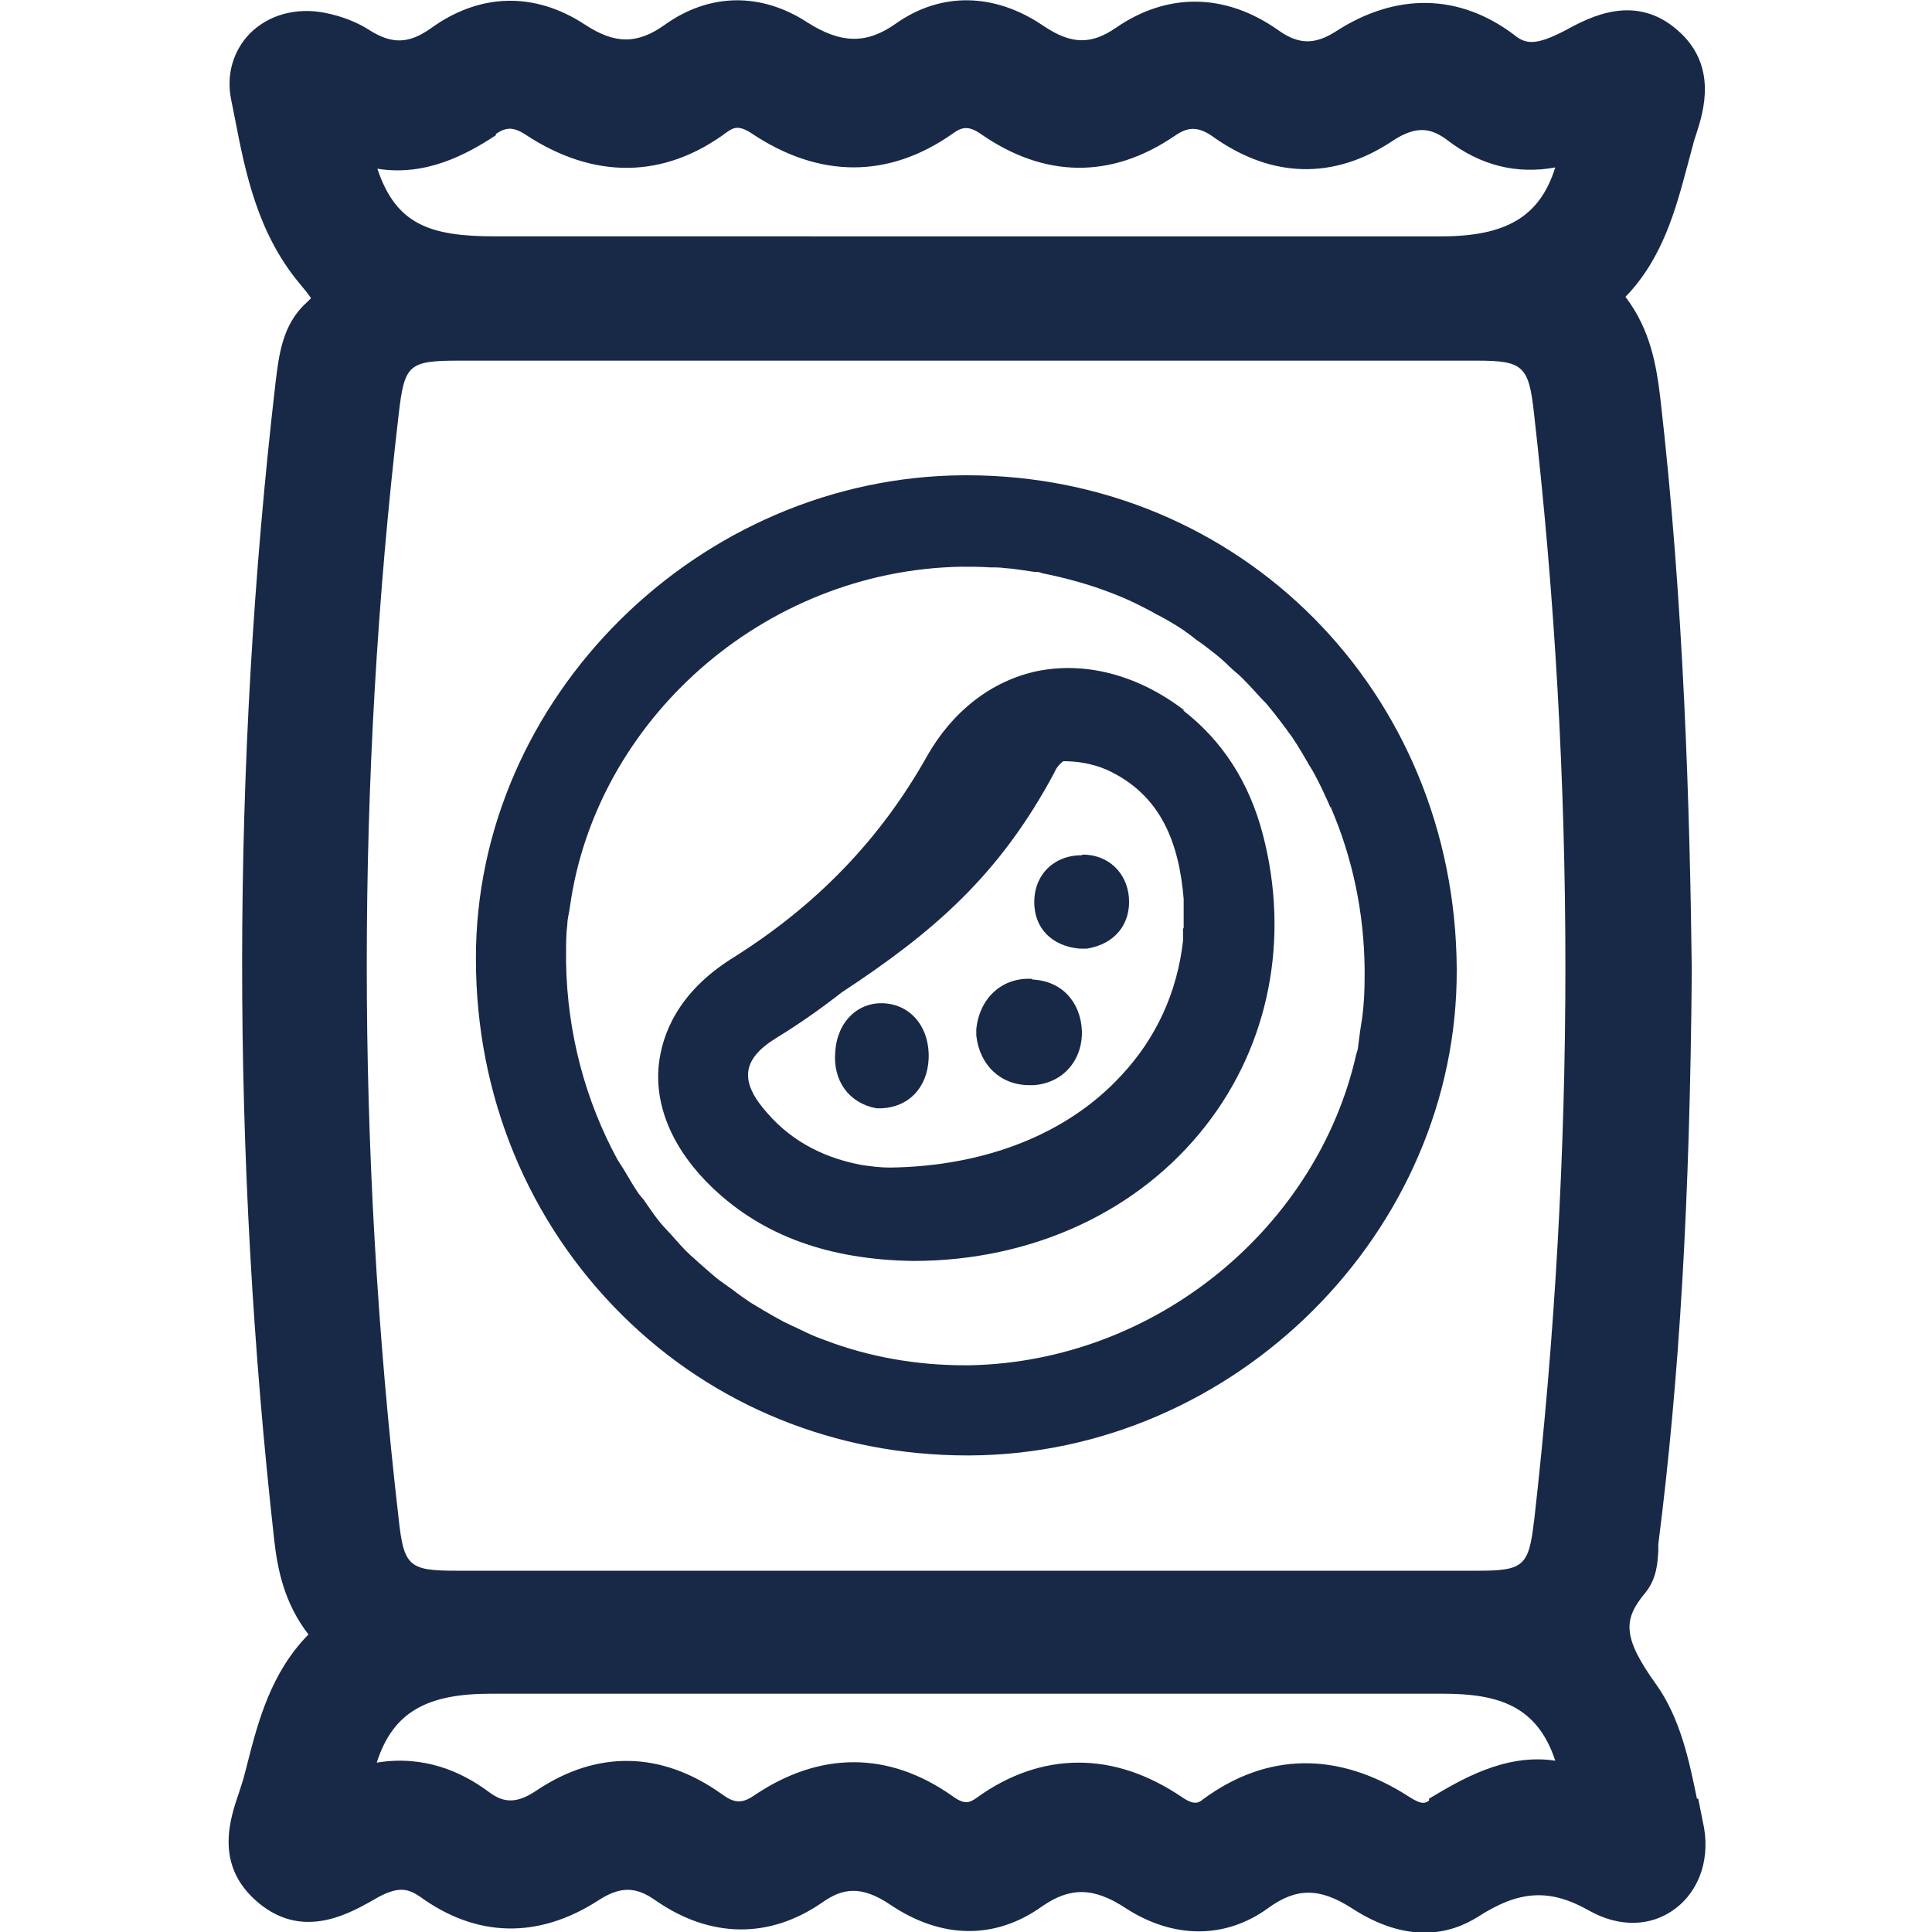
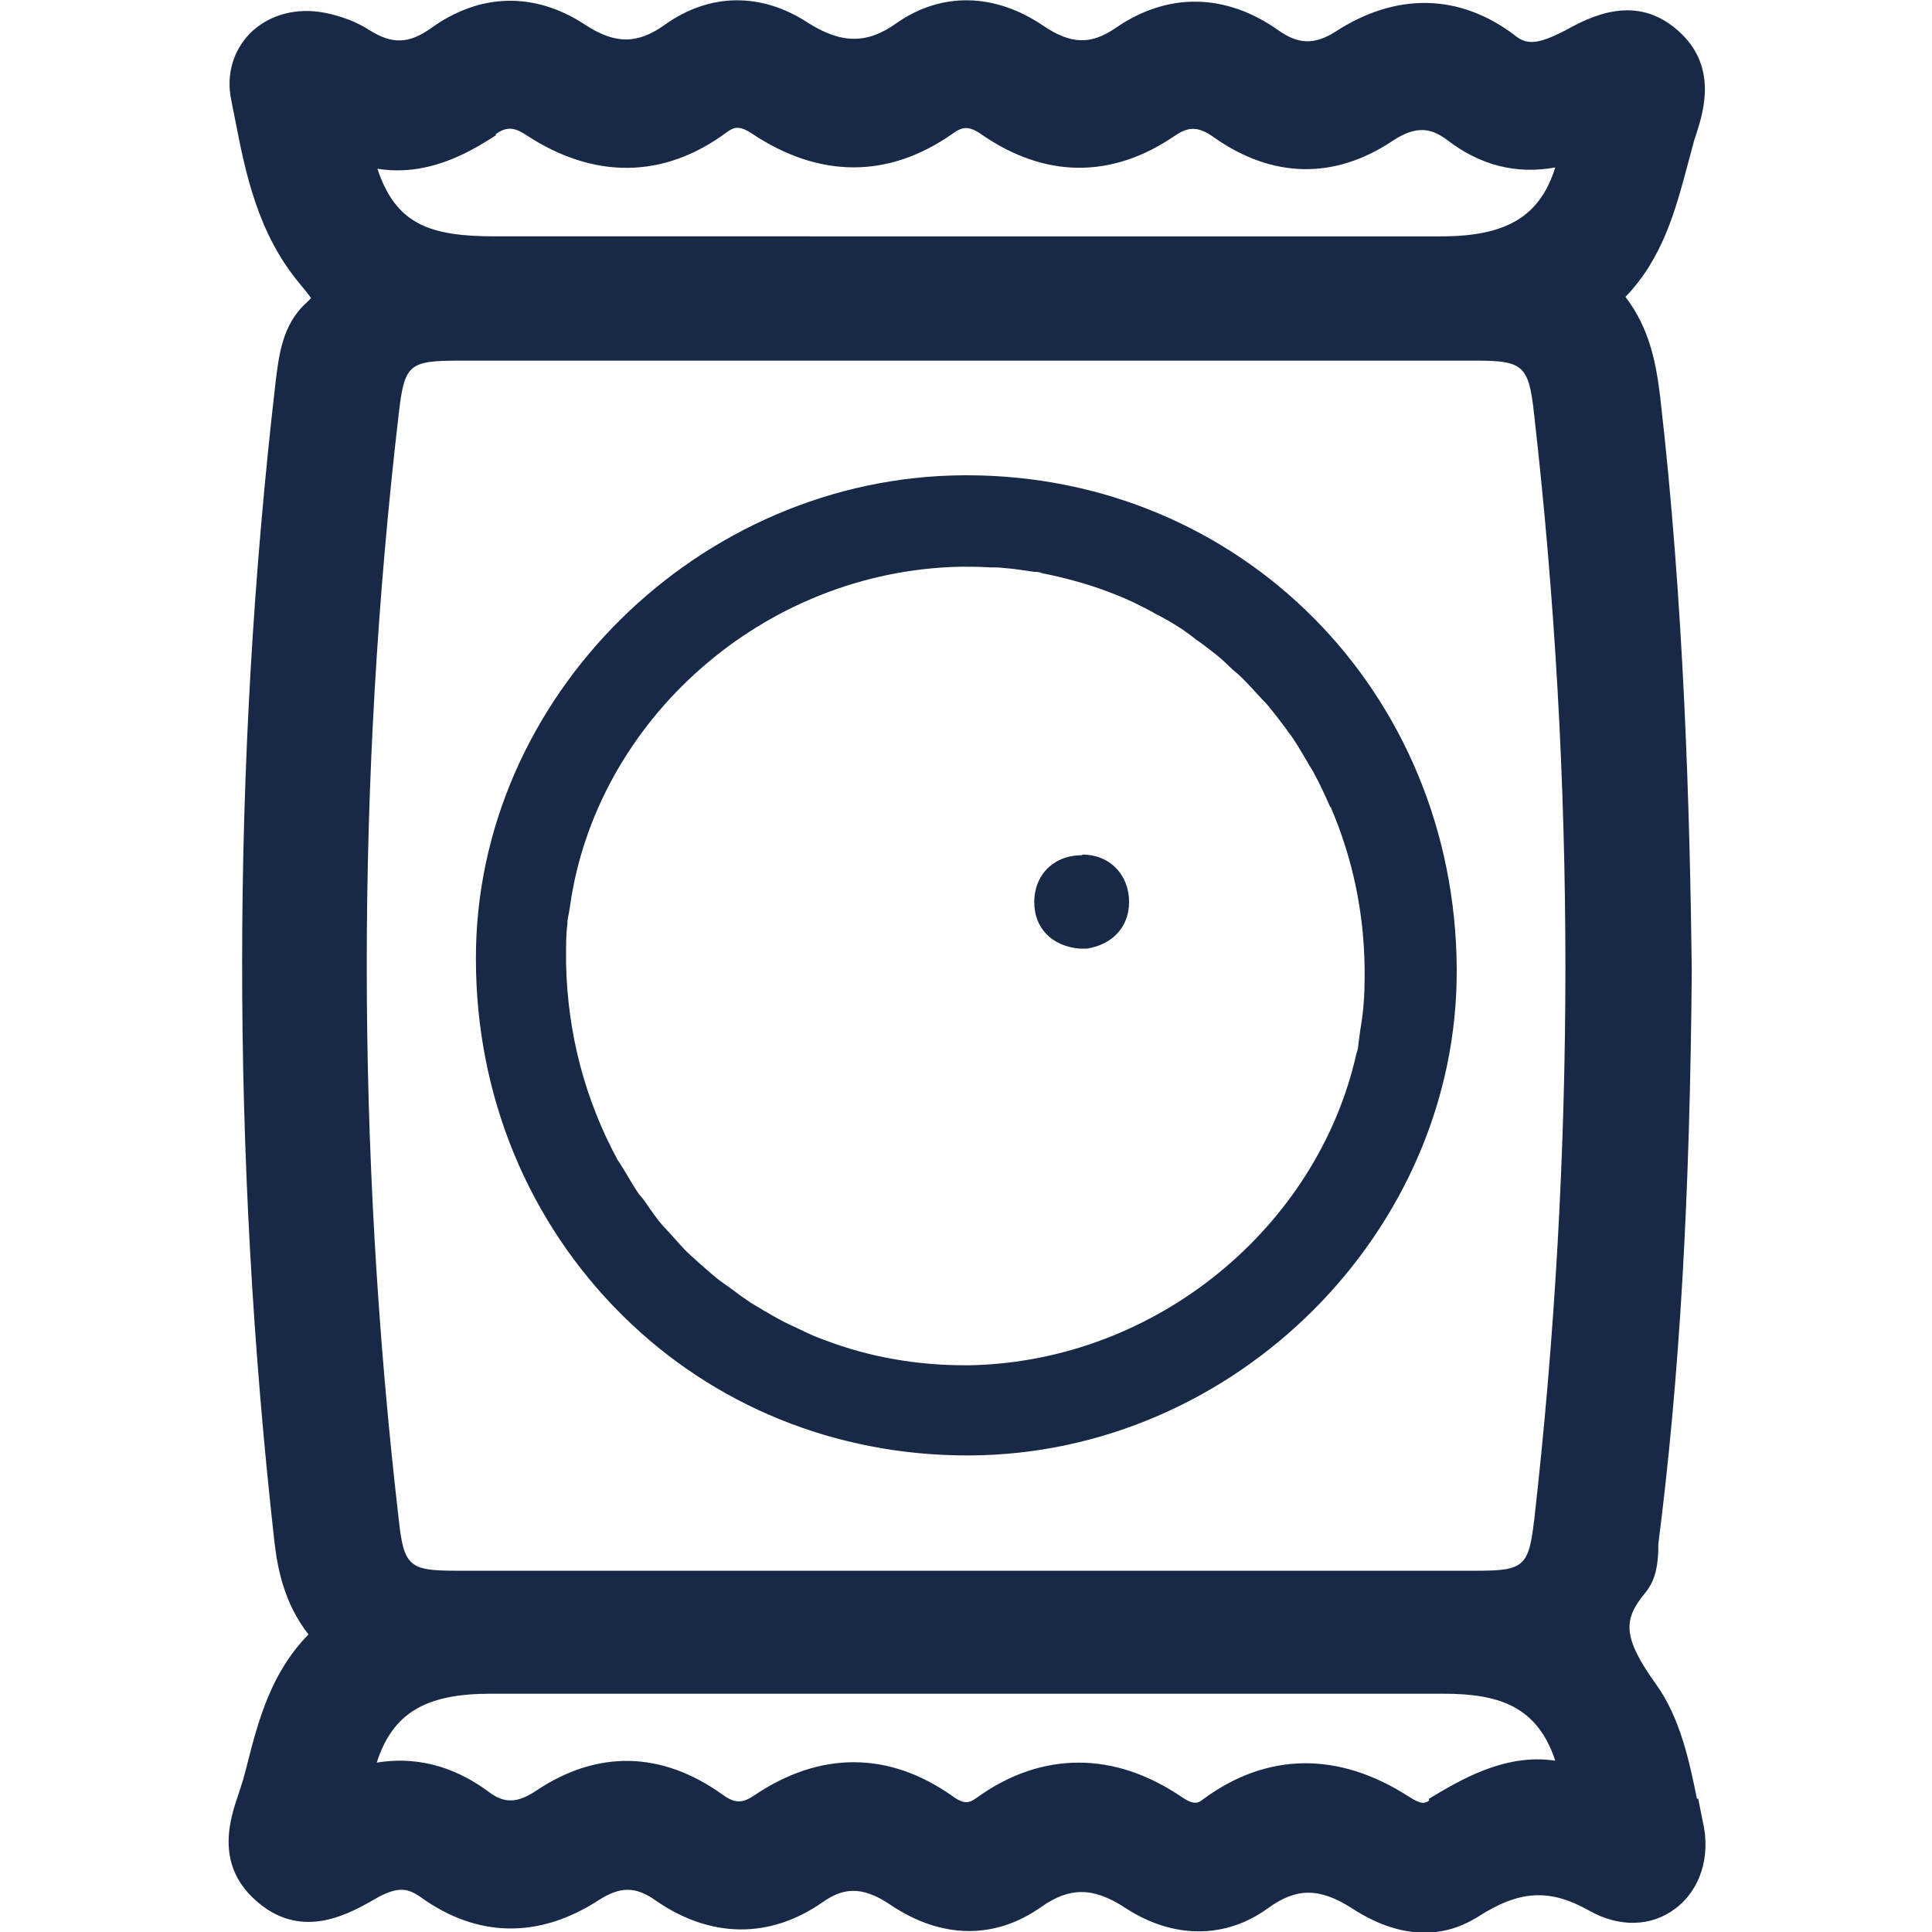
<svg xmlns="http://www.w3.org/2000/svg" version="1.1" viewBox="0 0 30 30">
  <defs>
    <style>
      .cls-1 {
        fill: #172946;
      }
    </style>
  </defs>
  <g>
    <g id="Capa_1">
      <g>
        <path class="cls-1" d="M26.35,27.93c-.12-.59-.26-1.25-.63-1.77-.54-.75-.51-1.02-.17-1.43.18-.22.19-.48.2-.65v-.1c.33-2.59.49-5.33.52-8.91h0c-.03-2.46-.12-5.69-.49-8.9-.06-.49-.15-1.05-.54-1.56.58-.6.78-1.36.96-2.03.04-.14.07-.27.11-.41l.03-.09c.12-.37.33-1.07-.29-1.61-.65-.57-1.34-.22-1.74,0-.46.24-.62.22-.8.07-.85-.64-1.83-.66-2.77-.05-.33.21-.58.2-.89-.02-.82-.58-1.72-.59-2.52-.04-.39.27-.7.26-1.13-.03-.75-.51-1.58-.53-2.28-.04-.46.33-.86.32-1.38-.01-.72-.47-1.52-.46-2.21.03-.43.31-.78.31-1.25,0-.78-.51-1.63-.49-2.39.06-.34.24-.6.25-.95.03-.2-.13-.44-.22-.69-.27-.45-.09-.88.03-1.17.32-.26.27-.37.64-.29,1.03l.06.3c.16.83.35,1.77,1,2.55.06.07.14.17.18.23-.02.02-.04.04-.07.07-.38.34-.43.83-.48,1.23-.69,5.95-.69,12.01-.02,18,.05.43.15.96.53,1.45-.58.59-.78,1.34-.95,2.01l-.06.23c-.02.07-.05.15-.07.22-.13.38-.38,1.09.25,1.66.69.63,1.41.24,1.79.03l.14-.08c.31-.16.45-.12.63,0,.88.64,1.84.66,2.77.06.34-.22.58-.22.89,0,.85.59,1.77.6,2.59.03.3-.21.59-.28,1.06.04.79.53,1.62.54,2.34.03.44-.31.81-.31,1.31.02.74.48,1.55.48,2.21,0,.44-.32.8-.32,1.3,0,.43.28.81.38,1.13.38.37,0,.64-.13.82-.24.65-.42,1.12-.45,1.74-.1.46.26.96.25,1.33-.03.39-.29.56-.81.43-1.36l-.07-.35ZM7.7,2.08c.15-.1.26-.12.46.01,1.06.7,2.15.69,3.13-.04.1-.07.18-.11.38.02,1.06.71,2.14.7,3.13,0,.14-.1.24-.12.43.01.99.69,2.03.7,3.01.03.19-.13.35-.17.62.03.9.63,1.86.65,2.76.05.39-.26.62-.19.86-.01.51.39,1.07.53,1.67.42-.24.77-.77,1.07-1.77,1.07H7.69c-1.01,0-1.54-.18-1.83-1.05.74.12,1.37-.21,1.84-.52ZM22.19,27.96c-.06.04-.11.07-.31-.06-1.1-.71-2.21-.69-3.2.04-.06.05-.13.1-.32-.03-.53-.36-1.07-.54-1.61-.54s-1.08.18-1.59.55c-.1.07-.18.11-.37-.03-.99-.7-2.06-.7-3.08-.01-.19.13-.31.12-.5-.02-.94-.67-1.94-.69-2.89-.05-.33.22-.53.17-.75,0-.41-.3-.99-.56-1.72-.44.25-.78.77-1.07,1.77-1.07,4.93,0,9.86,0,14.79,0,.86,0,1.46.19,1.74,1.04-.79-.12-1.49.31-1.96.59ZM23.82,23.62c-.08.69-.16.77-.86.77-5.29,0-10.58,0-15.88,0-.73,0-.81-.07-.89-.81-.66-5.72-.66-11.48,0-17.14.09-.78.15-.84.94-.84h5.6s2.33,0,2.33,0h2.25c1.88,0,3.75,0,5.62,0,.72,0,.81.08.89.82.65,5.7.65,11.49,0,17.21Z" />
        <path class="cls-1" d="M16.8,13.28h0c-.28,0-.45.12-.54.21-.09.09-.2.26-.2.52,0,.4.27.68.7.72h.06s.06,0,.06,0c.43-.07.68-.38.65-.79-.03-.39-.32-.67-.72-.67Z" />
        <path class="cls-1" d="M15,7.38h-.03c-4.12.02-7.59,3.46-7.58,7.51,0,2.12.81,4.08,2.27,5.53,1.42,1.41,3.32,2.18,5.36,2.18h.04c4.12-.02,7.58-3.48,7.56-7.55-.02-4.31-3.36-7.67-7.61-7.67ZM20.67,12.53s0,.01,0,.02c.33.77.51,1.61.52,2.49,0,.2,0,.4-.02.6-.01.12-.03.25-.05.37-.01.08-.02.15-.03.23,0,.05-.02.09-.03.13-.6,2.67-3.09,4.77-6,4.83-.03,0-.05,0-.08,0-.75,0-1.49-.13-2.17-.39-.03-.01-.05-.02-.08-.03-.14-.05-.27-.12-.4-.18-.05-.02-.1-.05-.15-.07-.11-.06-.22-.12-.32-.18-.07-.04-.13-.08-.2-.12-.09-.06-.19-.13-.28-.2-.07-.05-.14-.1-.21-.15-.09-.07-.18-.15-.27-.23-.06-.05-.12-.11-.18-.16-.11-.1-.2-.21-.3-.32-.04-.04-.08-.09-.12-.13-.1-.11-.18-.23-.27-.36-.03-.05-.07-.09-.11-.14-.09-.13-.16-.26-.24-.39-.03-.05-.06-.09-.09-.14-.5-.92-.78-1.96-.8-3.06,0-.05,0-.1,0-.14,0-.15,0-.31.02-.46,0-.09.03-.18.04-.27.4-2.88,2.99-5.22,6.07-5.28.15,0,.3,0,.45.01.07,0,.15,0,.22.01.16.01.32.04.47.06.04,0,.08,0,.12.02.4.08.79.19,1.16.34h0c.18.07.36.16.53.25.04.02.08.05.13.07.13.07.25.14.37.22.07.05.14.1.2.15.09.06.18.13.27.2.09.07.17.14.25.22.06.06.13.11.19.17.11.11.21.22.31.33.04.04.08.08.11.12.1.12.19.24.28.36.03.05.07.09.1.14.08.12.15.24.22.36.03.06.07.11.1.17.1.18.18.36.26.54Z" />
-         <path class="cls-1" d="M18.39,11.03c-.72-.55-1.53-.76-2.28-.61-.71.15-1.32.62-1.72,1.33-.72,1.28-1.71,2.31-3.02,3.13-.86.54-1.09,1.2-1.14,1.65-.07.66.23,1.34.84,1.92.78.74,1.8,1.11,3.11,1.13h0s0,0,0,0c1.85,0,3.51-.77,4.55-2.11.98-1.26,1.3-2.9.88-4.51-.21-.81-.63-1.46-1.24-1.93ZM18.37,14.42c0,.06,0,.13,0,.19-.09.79-.41,1.5-.95,2.08-.83.91-2.11,1.42-3.6,1.44-.16,0-.3-.02-.44-.04-.53-.1-1.05-.33-1.46-.8-.43-.48-.42-.83.13-1.17.36-.22.7-.46,1.02-.71,1.43-.94,2.45-1.82,3.3-3.41.02-.05.06-.12.14-.18.21,0,.43.03.67.13.86.39,1.13,1.16,1.2,2.01,0,.15,0,.3,0,.45Z" />
-         <path class="cls-1" d="M13.74,15.58c-.41-.03-.74.28-.77.75-.04.45.21.8.64.88h.04s.04,0,.04,0c.42-.02.71-.32.73-.77.02-.47-.26-.83-.68-.86Z" />
-         <path class="cls-1" d="M16.03,15.2c-.46-.03-.82.29-.87.78v.05s0,.05,0,.05c.05.46.38.77.82.77.02,0,.05,0,.07,0,.45-.03.76-.38.75-.84-.02-.46-.32-.78-.77-.8Z" />
      </g>
    </g>
  </g>
</svg>